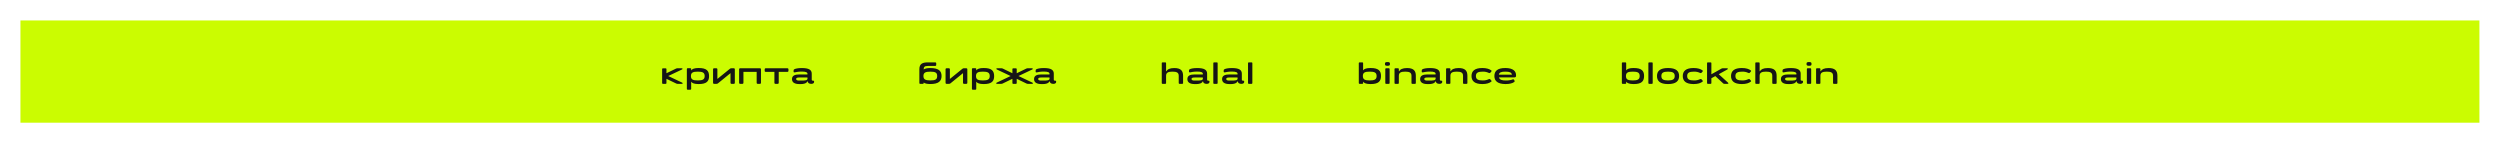
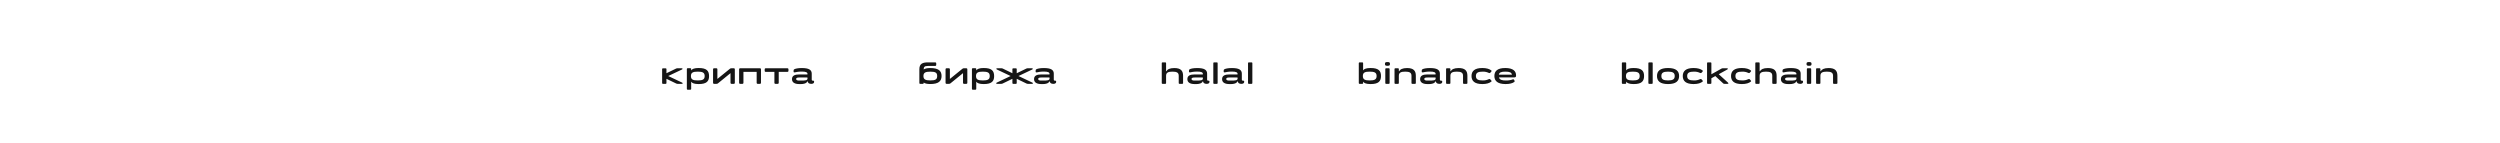
<svg xmlns="http://www.w3.org/2000/svg" width="2445" height="140" viewBox="0 0 2445 140" fill="none">
  <g filter="url(#filter0_d_695_27)">
-     <rect x="20" y="20" width="2404.88" height="100" fill="#CBFC01" />
-   </g>
+     </g>
  <path d="M667.063 80.77L653.533 74.35L666.913 67.99C667.873 67.54 667.693 66.76 666.613 66.76H662.563C662.083 66.76 661.663 66.85 661.213 67.06L651.793 71.62V67.57C651.793 67.09 651.523 66.82 651.043 66.82H648.313C647.833 66.82 647.563 67.09 647.563 67.57V81.25C647.563 81.73 647.833 82 648.313 82H651.043C651.523 82 651.793 81.73 651.793 81.25V77.08L661.363 81.7C661.813 81.88 662.233 82 662.713 82H666.763C667.843 82 668.023 81.22 667.063 80.77ZM693.459 74.38C693.429 69.34 691.179 66.52 683.349 66.52C679.089 66.52 677.019 67.36 675.969 68.86V67.48C675.969 67 675.699 66.73 675.219 66.73H672.489C672.009 66.73 671.739 67 671.739 67.48V86.98C671.739 87.46 672.009 87.73 672.489 87.73H675.219C675.699 87.73 675.969 87.46 675.969 86.98V79.93C677.019 81.4 679.149 82.21 683.349 82.21C691.179 82.21 693.489 79.39 693.459 74.38ZM682.419 78.67C677.769 78.67 675.729 77.8 675.729 74.38C675.729 70.96 677.769 70.06 682.419 70.06C687.069 70.06 689.169 70.96 689.169 74.38C689.169 77.8 687.069 78.67 682.419 78.67ZM698.416 66.76C697.756 66.76 697.366 67.15 697.366 67.81V80.95C697.366 81.61 697.756 82 698.416 82H700.546C701.356 82 701.716 81.91 702.196 81.49L714.436 71.53V80.95C714.436 81.61 714.826 82 715.486 82H717.616C718.276 82 718.666 81.61 718.666 80.95V67.81C718.666 67.15 718.276 66.76 717.616 66.76H715.486C714.676 66.76 714.376 66.85 713.836 67.27L701.596 77.2V67.81C701.596 67.15 701.206 66.76 700.546 66.76H698.416ZM743.193 66.76H723.903C723.243 66.76 722.853 67.15 722.853 67.81V80.95C722.853 81.61 723.243 82 723.903 82H726.033C726.693 82 727.083 81.61 727.083 80.95V70.3H740.013V80.95C740.013 81.61 740.403 82 741.063 82H743.193C743.853 82 744.243 81.61 744.243 80.95V67.81C744.243 67.15 743.853 66.76 743.193 66.76ZM770.057 66.76H748.907C748.247 66.76 747.857 67.15 747.857 67.81V69.25C747.857 69.91 748.247 70.3 748.907 70.3H757.367V80.95C757.367 81.61 757.757 82 758.417 82H760.547C761.207 82 761.597 81.61 761.597 80.95V70.3H770.057C770.717 70.3 771.107 69.91 771.107 69.25V67.81C771.107 67.15 770.717 66.76 770.057 66.76ZM781.576 82.21H783.526C785.566 82.21 788.866 81.76 789.796 79.27C790.036 81.16 791.296 82 793.306 82H793.606C795.166 82 796.186 81.25 796.186 80.17V79.66C796.186 79.18 795.916 78.91 795.436 78.91H794.956C794.296 78.91 793.876 78.55 793.876 77.83V72.04C793.876 68.32 791.056 66.55 784.186 66.55C780.286 66.55 778.066 67.15 777.106 67.6C776.266 68.02 776.116 68.41 776.116 69.16V70C776.116 70.72 776.656 70.87 777.136 70.81C778.636 70.57 780.406 70 784.066 70C787.996 70 789.736 70.63 789.736 72.37V72.52C789.736 72.7 789.616 72.82 789.436 72.82H781.576C777.556 72.82 774.556 73.84 774.556 77.38C774.556 80.83 777.556 82.21 781.576 82.21ZM781.786 78.79C780.106 78.79 778.636 78.58 778.636 77.26C778.636 75.97 780.106 75.79 781.786 75.79H789.436C789.616 75.79 789.736 75.91 789.736 76.09V76.81C789.736 78.7 787.366 78.79 783.286 78.79H781.786Z" fill="#151515" />
  <path d="M909.839 66.55C906.659 66.55 904.649 67.03 903.359 67.96C903.419 65.71 903.839 64.48 907.709 64.48H914.579C915.239 64.48 915.629 64.09 915.629 63.43V62.05C915.629 61.39 915.239 61 914.579 61H907.859C902.429 61 899.129 62.14 899.129 67.72V81.25C899.129 81.73 899.399 82 899.879 82H902.609C903.089 82 903.359 81.73 903.359 81.25V80.74C904.619 81.67 906.629 82.18 909.839 82.18C917.909 82.18 920.819 79.39 920.849 74.35C920.879 69.34 917.909 66.55 909.839 66.55ZM909.839 78.64C905.159 78.64 903.119 77.74 903.119 74.35C903.119 70.99 905.159 70.09 909.839 70.09C914.579 70.09 916.559 70.87 916.559 74.35C916.559 77.86 914.579 78.64 909.839 78.64ZM925.805 66.76C925.145 66.76 924.755 67.15 924.755 67.81V80.95C924.755 81.61 925.145 82 925.805 82H927.935C928.745 82 929.105 81.91 929.585 81.49L941.825 71.53V80.95C941.825 81.61 942.215 82 942.875 82H945.005C945.665 82 946.055 81.61 946.055 80.95V67.81C946.055 67.15 945.665 66.76 945.005 66.76H942.875C942.065 66.76 941.765 66.85 941.225 67.27L928.985 77.2V67.81C928.985 67.15 928.595 66.76 927.935 66.76H925.805ZM972.262 74.38C972.232 69.34 969.982 66.52 962.152 66.52C957.892 66.52 955.822 67.36 954.772 68.86V67.48C954.772 67 954.502 66.73 954.022 66.73H951.292C950.812 66.73 950.542 67 950.542 67.48V86.98C950.542 87.46 950.812 87.73 951.292 87.73H954.022C954.502 87.73 954.772 87.46 954.772 86.98V79.93C955.822 81.4 957.952 82.21 962.152 82.21C969.982 82.21 972.292 79.39 972.262 74.38ZM961.222 78.67C956.572 78.67 954.532 77.8 954.532 74.38C954.532 70.96 956.572 70.06 961.222 70.06C965.872 70.06 967.972 70.96 967.972 74.38C967.972 77.8 965.872 78.67 961.222 78.67ZM1009.62 80.77L996.095 74.35L1009.47 67.99C1010.43 67.54 1010.25 66.76 1009.17 66.76H1005.12C1004.64 66.76 1004.22 66.85 1003.77 67.06L994.355 71.62V67.57C994.355 67.09 994.085 66.82 993.605 66.82H990.875C990.395 66.82 990.125 67.09 990.125 67.57V71.62L980.705 67.06C980.255 66.85 979.835 66.76 979.355 66.76H975.305C974.225 66.76 974.045 67.54 975.005 67.99L988.385 74.35L974.855 80.77C973.895 81.22 974.075 82 975.155 82H979.205C979.685 82 980.105 81.88 980.555 81.7L990.125 77.08V81.25C990.125 81.73 990.395 82 990.875 82H993.605C994.085 82 994.355 81.73 994.355 81.25V77.08L1003.92 81.7C1004.37 81.88 1004.79 82 1005.27 82H1009.32C1010.4 82 1010.58 81.22 1009.62 80.77ZM1018.31 82.21H1020.26C1022.3 82.21 1025.6 81.76 1026.53 79.27C1026.77 81.16 1028.03 82 1030.04 82H1030.34C1031.9 82 1032.92 81.25 1032.92 80.17V79.66C1032.92 79.18 1032.65 78.91 1032.17 78.91H1031.69C1031.03 78.91 1030.61 78.55 1030.61 77.83V72.04C1030.61 68.32 1027.79 66.55 1020.92 66.55C1017.02 66.55 1014.8 67.15 1013.84 67.6C1013 68.02 1012.85 68.41 1012.85 69.16V70C1012.85 70.72 1013.39 70.87 1013.87 70.81C1015.37 70.57 1017.14 70 1020.8 70C1024.73 70 1026.47 70.63 1026.47 72.37V72.52C1026.47 72.7 1026.35 72.82 1026.17 72.82H1018.31C1014.29 72.82 1011.29 73.84 1011.29 77.38C1011.29 80.83 1014.29 82.21 1018.31 82.21ZM1018.52 78.79C1016.84 78.79 1015.37 78.58 1015.37 77.26C1015.37 75.97 1016.84 75.79 1018.52 75.79H1026.17C1026.35 75.79 1026.47 75.91 1026.47 76.09V76.81C1026.47 78.7 1024.1 78.79 1020.02 78.79H1018.52Z" fill="#151515" />
  <path d="M1148.44 66.55C1143.94 66.55 1141.69 67.9 1140.76 69.61C1140.64 69.76 1140.43 69.76 1140.43 69.49V61.75C1140.43 61.27 1140.16 61 1139.68 61H1136.95C1136.47 61 1136.2 61.27 1136.2 61.75V81.25C1136.2 81.73 1136.47 82 1136.95 82H1139.68C1140.16 82 1140.43 81.73 1140.43 81.25V74.11C1140.43 71.08 1142.38 70.06 1146.67 70.06C1150.96 70.06 1152.79 71.08 1152.79 74.11V81.25C1152.79 81.73 1153.06 82 1153.54 82H1156.3C1156.78 82 1157.05 81.73 1157.05 81.25V74.11C1157.05 69.22 1154.86 66.55 1148.44 66.55ZM1168.26 82.21H1170.21C1172.25 82.21 1175.55 81.76 1176.48 79.27C1176.72 81.16 1177.98 82 1179.99 82H1180.29C1181.85 82 1182.87 81.25 1182.87 80.17V79.66C1182.87 79.18 1182.6 78.91 1182.12 78.91H1181.64C1180.98 78.91 1180.56 78.55 1180.56 77.83V72.04C1180.56 68.32 1177.74 66.55 1170.87 66.55C1166.97 66.55 1164.75 67.15 1163.79 67.6C1162.95 68.02 1162.8 68.41 1162.8 69.16V70C1162.8 70.72 1163.34 70.87 1163.82 70.81C1165.32 70.57 1167.09 70 1170.75 70C1174.68 70 1176.42 70.63 1176.42 72.37V72.52C1176.42 72.7 1176.3 72.82 1176.12 72.82H1168.26C1164.24 72.82 1161.24 73.84 1161.24 77.38C1161.24 80.83 1164.24 82.21 1168.26 82.21ZM1168.47 78.79C1166.79 78.79 1165.32 78.58 1165.32 77.26C1165.32 75.97 1166.79 75.79 1168.47 75.79H1176.12C1176.3 75.79 1176.42 75.91 1176.42 76.09V76.81C1176.42 78.7 1174.05 78.79 1169.97 78.79H1168.47ZM1187.37 82H1190.1C1190.58 82 1190.85 81.73 1190.85 81.25V61.75C1190.85 61.27 1190.58 61 1190.1 61H1187.37C1186.89 61 1186.62 61.27 1186.62 61.75V81.25C1186.62 81.73 1186.89 82 1187.37 82ZM1202.21 82.21H1204.16C1206.2 82.21 1209.5 81.76 1210.43 79.27C1210.67 81.16 1211.93 82 1213.94 82H1214.24C1215.8 82 1216.82 81.25 1216.82 80.17V79.66C1216.82 79.18 1216.55 78.91 1216.07 78.91H1215.59C1214.93 78.91 1214.51 78.55 1214.51 77.83V72.04C1214.51 68.32 1211.69 66.55 1204.82 66.55C1200.92 66.55 1198.7 67.15 1197.74 67.6C1196.9 68.02 1196.75 68.41 1196.75 69.16V70C1196.75 70.72 1197.29 70.87 1197.77 70.81C1199.27 70.57 1201.04 70 1204.7 70C1208.63 70 1210.37 70.63 1210.37 72.37V72.52C1210.37 72.7 1210.25 72.82 1210.07 72.82H1202.21C1198.19 72.82 1195.19 73.84 1195.19 77.38C1195.19 80.83 1198.19 82.21 1202.21 82.21ZM1202.42 78.79C1200.74 78.79 1199.27 78.58 1199.27 77.26C1199.27 75.97 1200.74 75.79 1202.42 75.79H1210.07C1210.25 75.79 1210.37 75.91 1210.37 76.09V76.81C1210.37 78.7 1208 78.79 1203.92 78.79H1202.42ZM1221.32 82H1224.05C1224.53 82 1224.8 81.73 1224.8 81.25V61.75C1224.8 61.27 1224.53 61 1224.05 61H1221.32C1220.84 61 1220.57 61.27 1220.57 61.75V81.25C1220.57 81.73 1220.84 82 1221.32 82Z" fill="#151515" />
  <path d="M1340.5 66.52C1336.3 66.52 1334.17 67.33 1333.12 68.8V61.75C1333.12 61.27 1332.85 61 1332.37 61H1329.64C1329.16 61 1328.89 61.27 1328.89 61.75V81.25C1328.89 81.73 1329.16 82 1329.64 82H1332.37C1332.85 82 1333.12 81.73 1333.12 81.25V79.87C1334.17 81.37 1336.24 82.21 1340.5 82.21C1348.33 82.21 1350.58 79.39 1350.61 74.35C1350.64 69.34 1348.33 66.52 1340.5 66.52ZM1339.57 78.67C1334.92 78.67 1332.88 77.77 1332.88 74.35C1332.88 70.93 1334.92 70.06 1339.57 70.06C1344.22 70.06 1346.32 70.93 1346.32 74.35C1346.32 77.77 1344.22 78.67 1339.57 78.67ZM1356.95 64.36C1358.69 64.36 1359.35 63.88 1359.35 62.95V62.08C1359.35 61.12 1358.69 60.67 1356.95 60.67C1355.18 60.67 1354.52 61.12 1354.52 62.08V62.95C1354.52 63.88 1355.18 64.36 1356.95 64.36ZM1355.57 82H1358.3C1358.78 82 1359.05 81.73 1359.05 81.25V67.51C1359.05 67.03 1358.78 66.76 1358.3 66.76H1355.57C1355.09 66.76 1354.82 67.03 1354.82 67.51V81.25C1354.82 81.73 1355.09 82 1355.57 82ZM1376.08 66.55C1371.58 66.55 1369.33 67.9 1368.4 69.61C1368.28 69.76 1368.07 69.76 1368.07 69.49V67.51C1368.07 67.03 1367.8 66.76 1367.32 66.76H1364.59C1364.11 66.76 1363.84 67.03 1363.84 67.51V81.25C1363.84 81.73 1364.11 82 1364.59 82H1367.32C1367.8 82 1368.07 81.73 1368.07 81.25V74.11C1368.07 71.08 1370.02 70.06 1374.31 70.06C1378.6 70.06 1380.43 71.08 1380.43 74.11V81.25C1380.43 81.73 1380.7 82 1381.18 82H1383.94C1384.42 82 1384.69 81.73 1384.69 81.25V74.11C1384.69 69.22 1382.5 66.55 1376.08 66.55ZM1395.9 82.21H1397.85C1399.89 82.21 1403.19 81.76 1404.12 79.27C1404.36 81.16 1405.62 82 1407.63 82H1407.93C1409.49 82 1410.51 81.25 1410.51 80.17V79.66C1410.51 79.18 1410.24 78.91 1409.76 78.91H1409.28C1408.62 78.91 1408.2 78.55 1408.2 77.83V72.04C1408.2 68.32 1405.38 66.55 1398.51 66.55C1394.61 66.55 1392.39 67.15 1391.43 67.6C1390.59 68.02 1390.44 68.41 1390.44 69.16V70C1390.44 70.72 1390.98 70.87 1391.46 70.81C1392.96 70.57 1394.73 70 1398.39 70C1402.32 70 1404.06 70.63 1404.06 72.37V72.52C1404.06 72.7 1403.94 72.82 1403.76 72.82H1395.9C1391.88 72.82 1388.88 73.84 1388.88 77.38C1388.88 80.83 1391.88 82.21 1395.9 82.21ZM1396.11 78.79C1394.43 78.79 1392.96 78.58 1392.96 77.26C1392.96 75.97 1394.43 75.79 1396.11 75.79H1403.76C1403.94 75.79 1404.06 75.91 1404.06 76.09V76.81C1404.06 78.7 1401.69 78.79 1397.61 78.79H1396.11ZM1426.5 66.55C1422 66.55 1419.75 67.9 1418.82 69.61C1418.7 69.76 1418.49 69.76 1418.49 69.49V67.51C1418.49 67.03 1418.22 66.76 1417.74 66.76H1415.01C1414.53 66.76 1414.26 67.03 1414.26 67.51V81.25C1414.26 81.73 1414.53 82 1415.01 82H1417.74C1418.22 82 1418.49 81.73 1418.49 81.25V74.11C1418.49 71.08 1420.44 70.06 1424.73 70.06C1429.02 70.06 1430.85 71.08 1430.85 74.11V81.25C1430.85 81.73 1431.12 82 1431.6 82H1434.36C1434.84 82 1435.11 81.73 1435.11 81.25V74.11C1435.11 69.22 1432.92 66.55 1426.5 66.55ZM1458.46 78.7L1457.53 77.65C1457.05 77.14 1456.54 77.2 1456.06 77.41C1454.05 78.34 1452.46 78.67 1450.12 78.67C1445.68 78.67 1443.43 77.68 1443.43 74.35C1443.43 71.05 1445.68 70.06 1450.12 70.06C1452.46 70.06 1454.05 70.39 1456.06 71.32C1456.54 71.53 1457.05 71.59 1457.53 71.08L1458.46 70.03C1458.79 69.7 1458.97 69.34 1458.58 68.98C1456.78 67.45 1453.87 66.52 1449.73 66.52C1442.26 66.52 1439.14 69.46 1439.14 74.35C1439.14 79.27 1442.26 82.21 1449.73 82.21C1453.87 82.21 1456.78 81.28 1458.58 79.75C1458.97 79.39 1458.79 79.03 1458.46 78.7ZM1482.71 73.69C1482.71 69.67 1479.95 66.52 1472.15 66.52C1464.56 66.52 1461.5 69.46 1461.5 74.35C1461.5 79.27 1464.8 82.21 1472.48 82.21C1476.5 82.21 1479.2 81.43 1480.91 80.2C1481.42 79.87 1481.39 79.3 1481.15 78.82L1480.73 77.98C1480.46 77.53 1479.89 77.5 1479.53 77.62C1477.46 78.4 1475.42 78.73 1472.78 78.73C1469.09 78.73 1466.66 78.1 1465.97 75.7H1480.64C1482.38 75.7 1482.71 75.25 1482.71 73.69ZM1472.27 70.06C1476.41 70.06 1478.21 70.84 1478.69 73H1465.88C1466.3 70.87 1468.07 70.06 1472.27 70.06Z" fill="#151515" />
  <path d="M1597.79 66.52C1593.59 66.52 1591.46 67.33 1590.41 68.8V61.75C1590.41 61.27 1590.14 61 1589.66 61H1586.93C1586.45 61 1586.18 61.27 1586.18 61.75V81.25C1586.18 81.73 1586.45 82 1586.93 82H1589.66C1590.14 82 1590.41 81.73 1590.41 81.25V79.87C1591.46 81.37 1593.53 82.21 1597.79 82.21C1605.62 82.21 1607.87 79.39 1607.9 74.35C1607.93 69.34 1605.62 66.52 1597.79 66.52ZM1596.86 78.67C1592.21 78.67 1590.17 77.77 1590.17 74.35C1590.17 70.93 1592.21 70.06 1596.86 70.06C1601.51 70.06 1603.61 70.93 1603.61 74.35C1603.61 77.77 1601.51 78.67 1596.86 78.67ZM1612.86 82H1615.59C1616.07 82 1616.34 81.73 1616.34 81.25V61.75C1616.34 61.27 1616.07 61 1615.59 61H1612.86C1612.38 61 1612.11 61.27 1612.11 61.75V81.25C1612.11 81.73 1612.38 82 1612.86 82ZM1631.33 82.21C1639.13 82.21 1642.13 79.27 1642.16 74.35C1642.19 69.46 1639.13 66.52 1631.33 66.52C1623.56 66.52 1620.53 69.46 1620.53 74.35C1620.53 79.27 1623.56 82.21 1631.33 82.21ZM1631.33 78.67C1626.74 78.67 1624.82 77.56 1624.82 74.35C1624.82 71.17 1626.74 70.06 1631.33 70.06C1635.95 70.06 1637.87 71.17 1637.87 74.35C1637.87 77.56 1635.95 78.67 1631.33 78.67ZM1665.07 78.7L1664.14 77.65C1663.66 77.14 1663.15 77.2 1662.67 77.41C1660.66 78.34 1659.07 78.67 1656.73 78.67C1652.29 78.67 1650.04 77.68 1650.04 74.35C1650.04 71.05 1652.29 70.06 1656.73 70.06C1659.07 70.06 1660.66 70.39 1662.67 71.32C1663.15 71.53 1663.66 71.59 1664.14 71.08L1665.07 70.03C1665.4 69.7 1665.58 69.34 1665.19 68.98C1663.39 67.45 1660.48 66.52 1656.34 66.52C1648.87 66.52 1645.75 69.46 1645.75 74.35C1645.75 79.27 1648.87 82.21 1656.34 82.21C1660.48 82.21 1663.39 81.28 1665.19 79.75C1665.58 79.39 1665.4 79.03 1665.07 78.7ZM1689.93 80.77L1680.93 72.58L1689.27 67.99C1690.2 67.45 1690.02 66.76 1688.97 66.76H1685.01C1684.53 66.76 1684.11 66.82 1683.66 67.06L1673.73 72.64V61.75C1673.73 61.27 1673.46 61 1672.98 61H1670.25C1669.77 61 1669.5 61.27 1669.5 61.75V81.25C1669.5 81.73 1669.77 82 1670.25 82H1672.98C1673.46 82 1673.73 81.73 1673.73 81.25V76.54L1677.57 74.41L1685.31 81.58C1685.67 81.94 1686.09 82 1686.6 82H1689.51C1690.5 82 1690.68 81.52 1689.93 80.77ZM1712.27 78.7L1711.34 77.65C1710.86 77.14 1710.35 77.2 1709.87 77.41C1707.86 78.34 1706.27 78.67 1703.93 78.67C1699.49 78.67 1697.24 77.68 1697.24 74.35C1697.24 71.05 1699.49 70.06 1703.93 70.06C1706.27 70.06 1707.86 70.39 1709.87 71.32C1710.35 71.53 1710.86 71.59 1711.34 71.08L1712.27 70.03C1712.6 69.7 1712.78 69.34 1712.39 68.98C1710.59 67.45 1707.68 66.52 1703.54 66.52C1696.07 66.52 1692.95 69.46 1692.95 74.35C1692.95 79.27 1696.07 82.21 1703.54 82.21C1707.68 82.21 1710.59 81.28 1712.39 79.75C1712.78 79.39 1712.6 79.03 1712.27 78.7ZM1728.93 66.55C1724.43 66.55 1722.18 67.9 1721.25 69.61C1721.13 69.76 1720.92 69.76 1720.92 69.49V61.75C1720.92 61.27 1720.65 61 1720.17 61H1717.44C1716.96 61 1716.69 61.27 1716.69 61.75V81.25C1716.69 81.73 1716.96 82 1717.44 82H1720.17C1720.65 82 1720.92 81.73 1720.92 81.25V74.11C1720.92 71.08 1722.87 70.06 1727.16 70.06C1731.45 70.06 1733.28 71.08 1733.28 74.11V81.25C1733.28 81.73 1733.55 82 1734.03 82H1736.79C1737.27 82 1737.54 81.73 1737.54 81.25V74.11C1737.54 69.22 1735.35 66.55 1728.93 66.55ZM1748.75 82.21H1750.7C1752.74 82.21 1756.04 81.76 1756.97 79.27C1757.21 81.16 1758.47 82 1760.48 82H1760.78C1762.34 82 1763.36 81.25 1763.36 80.17V79.66C1763.36 79.18 1763.09 78.91 1762.61 78.91H1762.13C1761.47 78.91 1761.05 78.55 1761.05 77.83V72.04C1761.05 68.32 1758.23 66.55 1751.36 66.55C1747.46 66.55 1745.24 67.15 1744.28 67.6C1743.44 68.02 1743.29 68.41 1743.29 69.16V70C1743.29 70.72 1743.83 70.87 1744.31 70.81C1745.81 70.57 1747.58 70 1751.24 70C1755.17 70 1756.91 70.63 1756.91 72.37V72.52C1756.91 72.7 1756.79 72.82 1756.61 72.82H1748.75C1744.73 72.82 1741.73 73.84 1741.73 77.38C1741.73 80.83 1744.73 82.21 1748.75 82.21ZM1748.96 78.79C1747.28 78.79 1745.81 78.58 1745.81 77.26C1745.81 75.97 1747.28 75.79 1748.96 75.79H1756.61C1756.79 75.79 1756.91 75.91 1756.91 76.09V76.81C1756.91 78.7 1754.54 78.79 1750.46 78.79H1748.96ZM1769.24 64.36C1770.98 64.36 1771.64 63.88 1771.64 62.95V62.08C1771.64 61.12 1770.98 60.67 1769.24 60.67C1767.47 60.67 1766.81 61.12 1766.81 62.08V62.95C1766.81 63.88 1767.47 64.36 1769.24 64.36ZM1767.86 82H1770.59C1771.07 82 1771.34 81.73 1771.34 81.25V67.51C1771.34 67.03 1771.07 66.76 1770.59 66.76H1767.86C1767.38 66.76 1767.11 67.03 1767.11 67.51V81.25C1767.11 81.73 1767.38 82 1767.86 82ZM1788.37 66.55C1783.87 66.55 1781.62 67.9 1780.69 69.61C1780.57 69.76 1780.36 69.76 1780.36 69.49V67.51C1780.36 67.03 1780.09 66.76 1779.61 66.76H1776.88C1776.4 66.76 1776.13 67.03 1776.13 67.51V81.25C1776.13 81.73 1776.4 82 1776.88 82H1779.61C1780.09 82 1780.36 81.73 1780.36 81.25V74.11C1780.36 71.08 1782.31 70.06 1786.6 70.06C1790.89 70.06 1792.72 71.08 1792.72 74.11V81.25C1792.72 81.73 1792.99 82 1793.47 82H1796.23C1796.71 82 1796.98 81.73 1796.98 81.25V74.11C1796.98 69.22 1794.79 66.55 1788.37 66.55Z" fill="#151515" />
  <defs>
    <filter id="filter0_d_695_27" x="0" y="0" width="2444.88" height="140" filterUnits="userSpaceOnUse" color-interpolation-filters="sRGB">
      <feFlood flood-opacity="0" result="BackgroundImageFix" />
      <feColorMatrix in="SourceAlpha" type="matrix" values="0 0 0 0 0 0 0 0 0 0 0 0 0 0 0 0 0 0 127 0" result="hardAlpha" />
      <feOffset />
      <feGaussianBlur stdDeviation="10" />
      <feComposite in2="hardAlpha" operator="out" />
      <feColorMatrix type="matrix" values="0 0 0 0 0 0 0 0 0 0 0 0 0 0 0 0 0 0 0.25 0" />
      <feBlend mode="normal" in2="BackgroundImageFix" result="effect1_dropShadow_695_27" />
      <feBlend mode="normal" in="SourceGraphic" in2="effect1_dropShadow_695_27" result="shape" />
    </filter>
  </defs>
</svg>